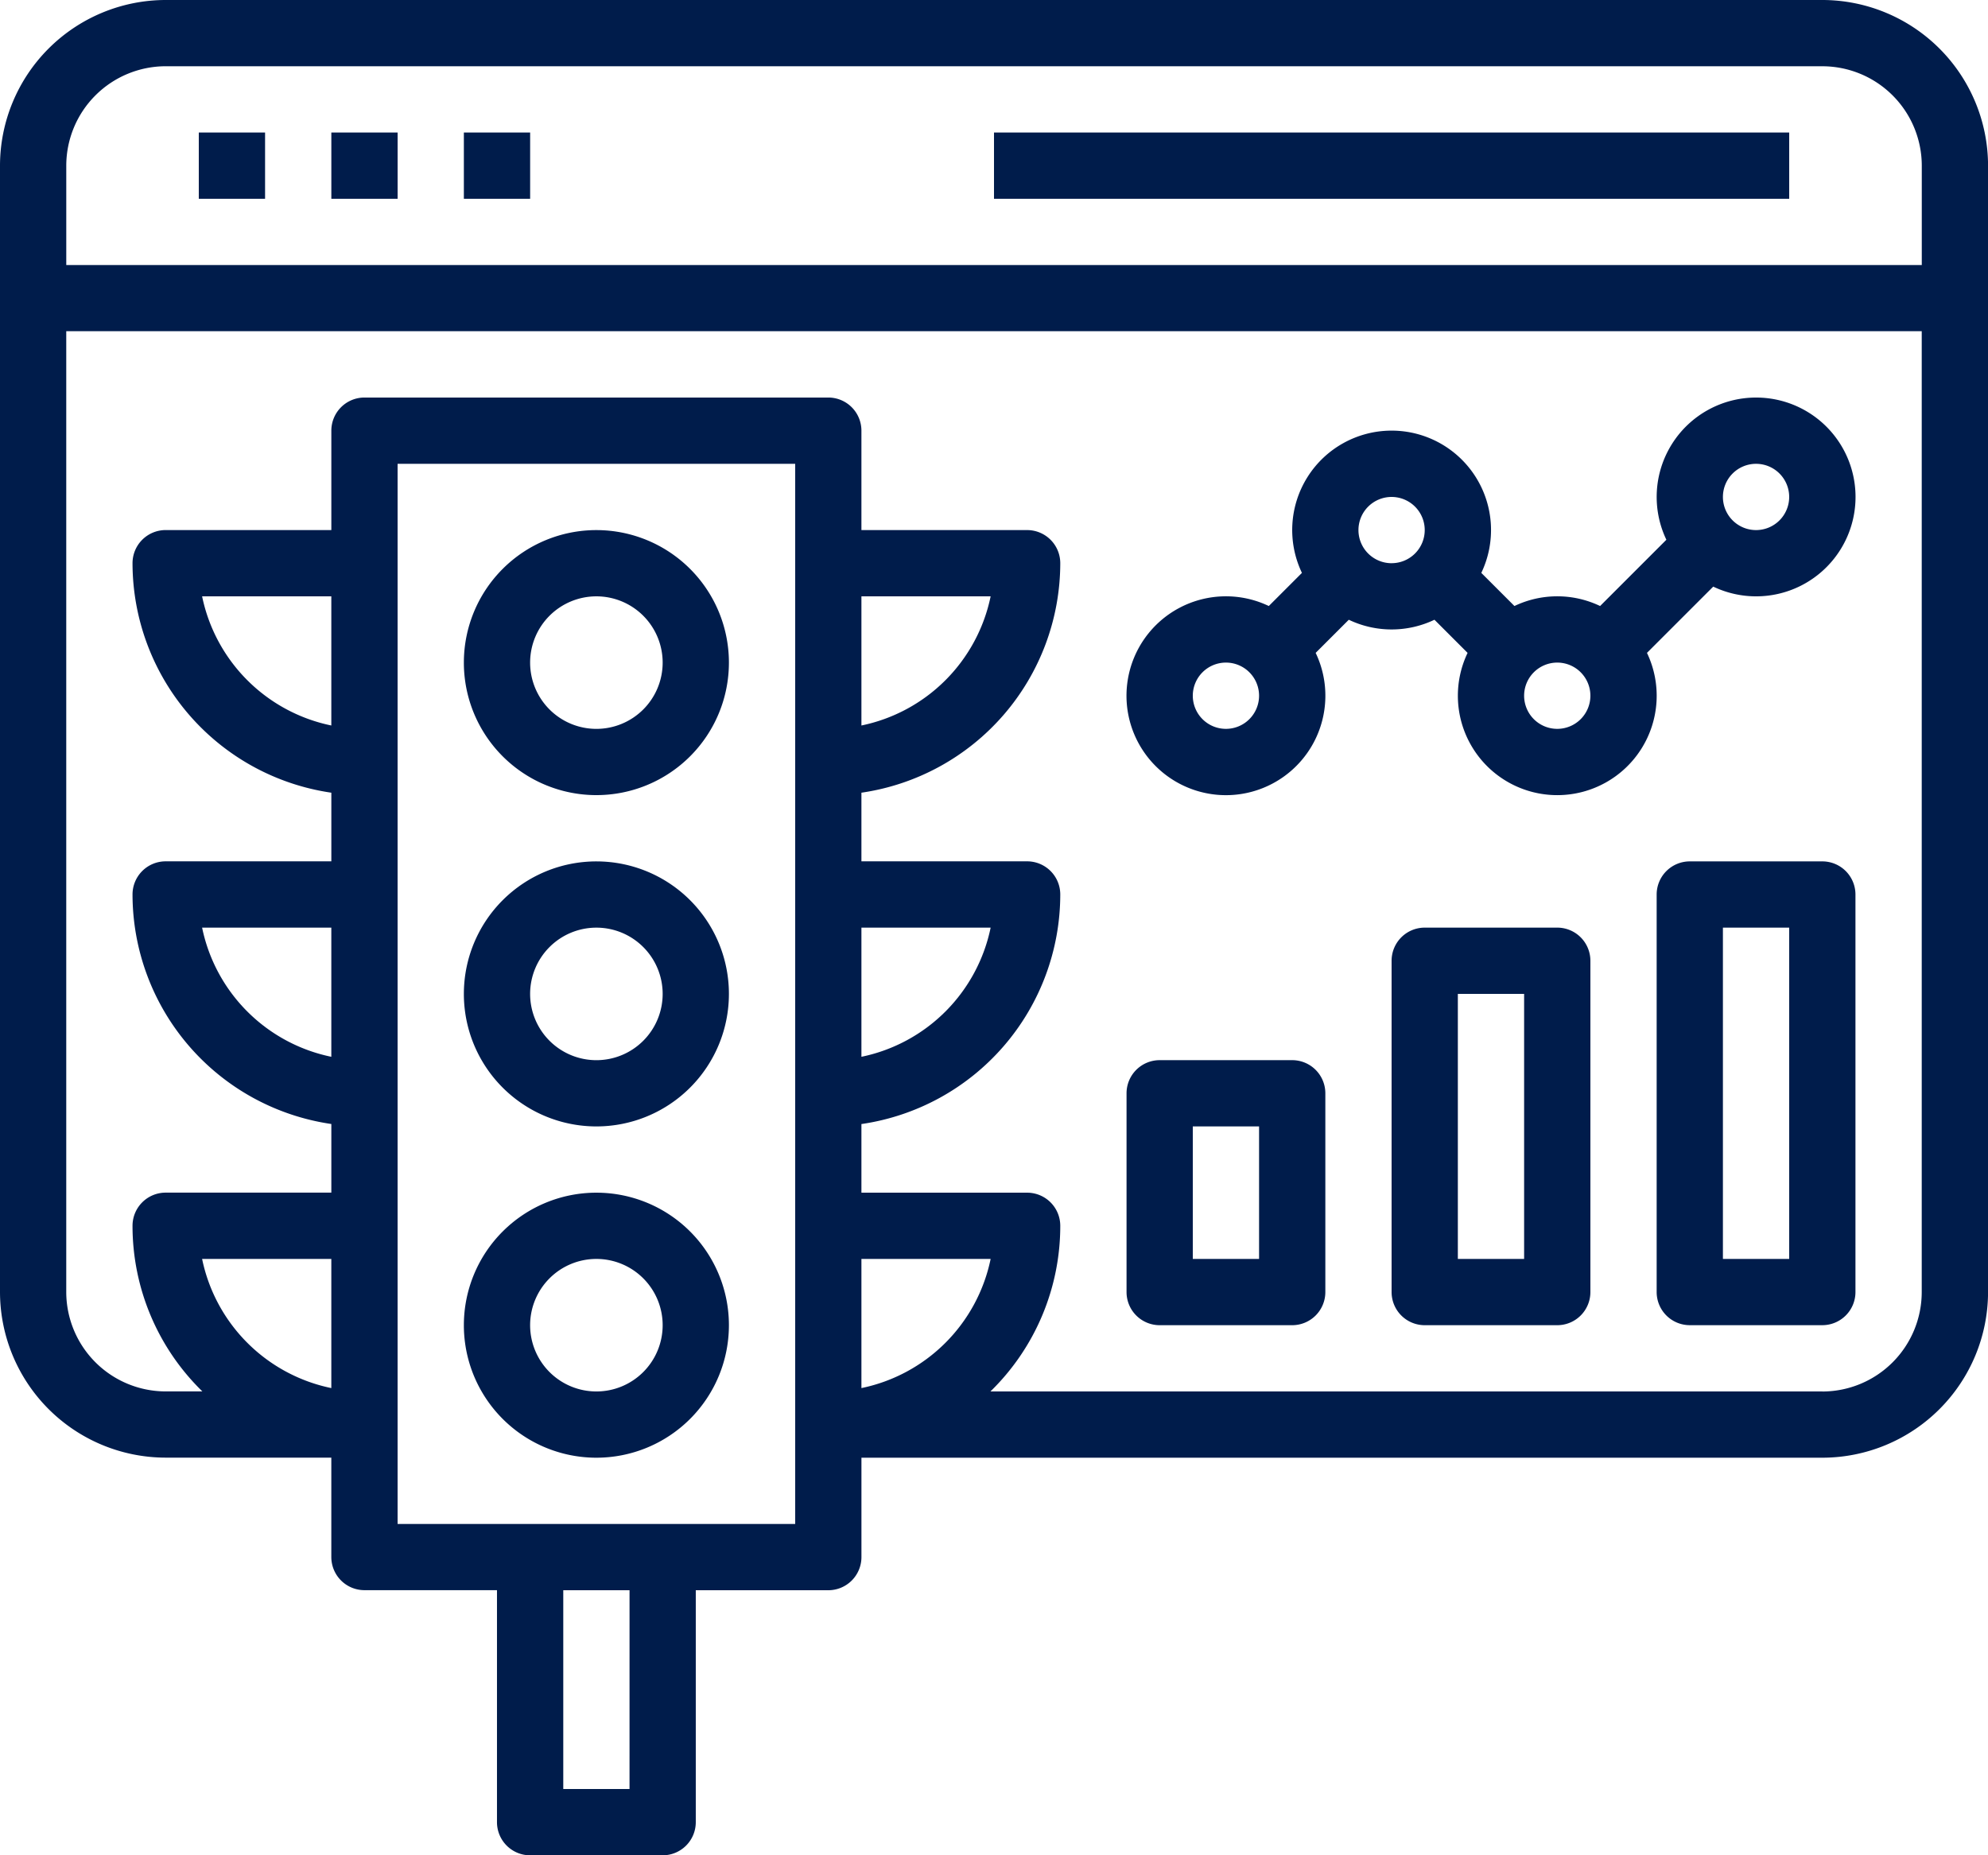
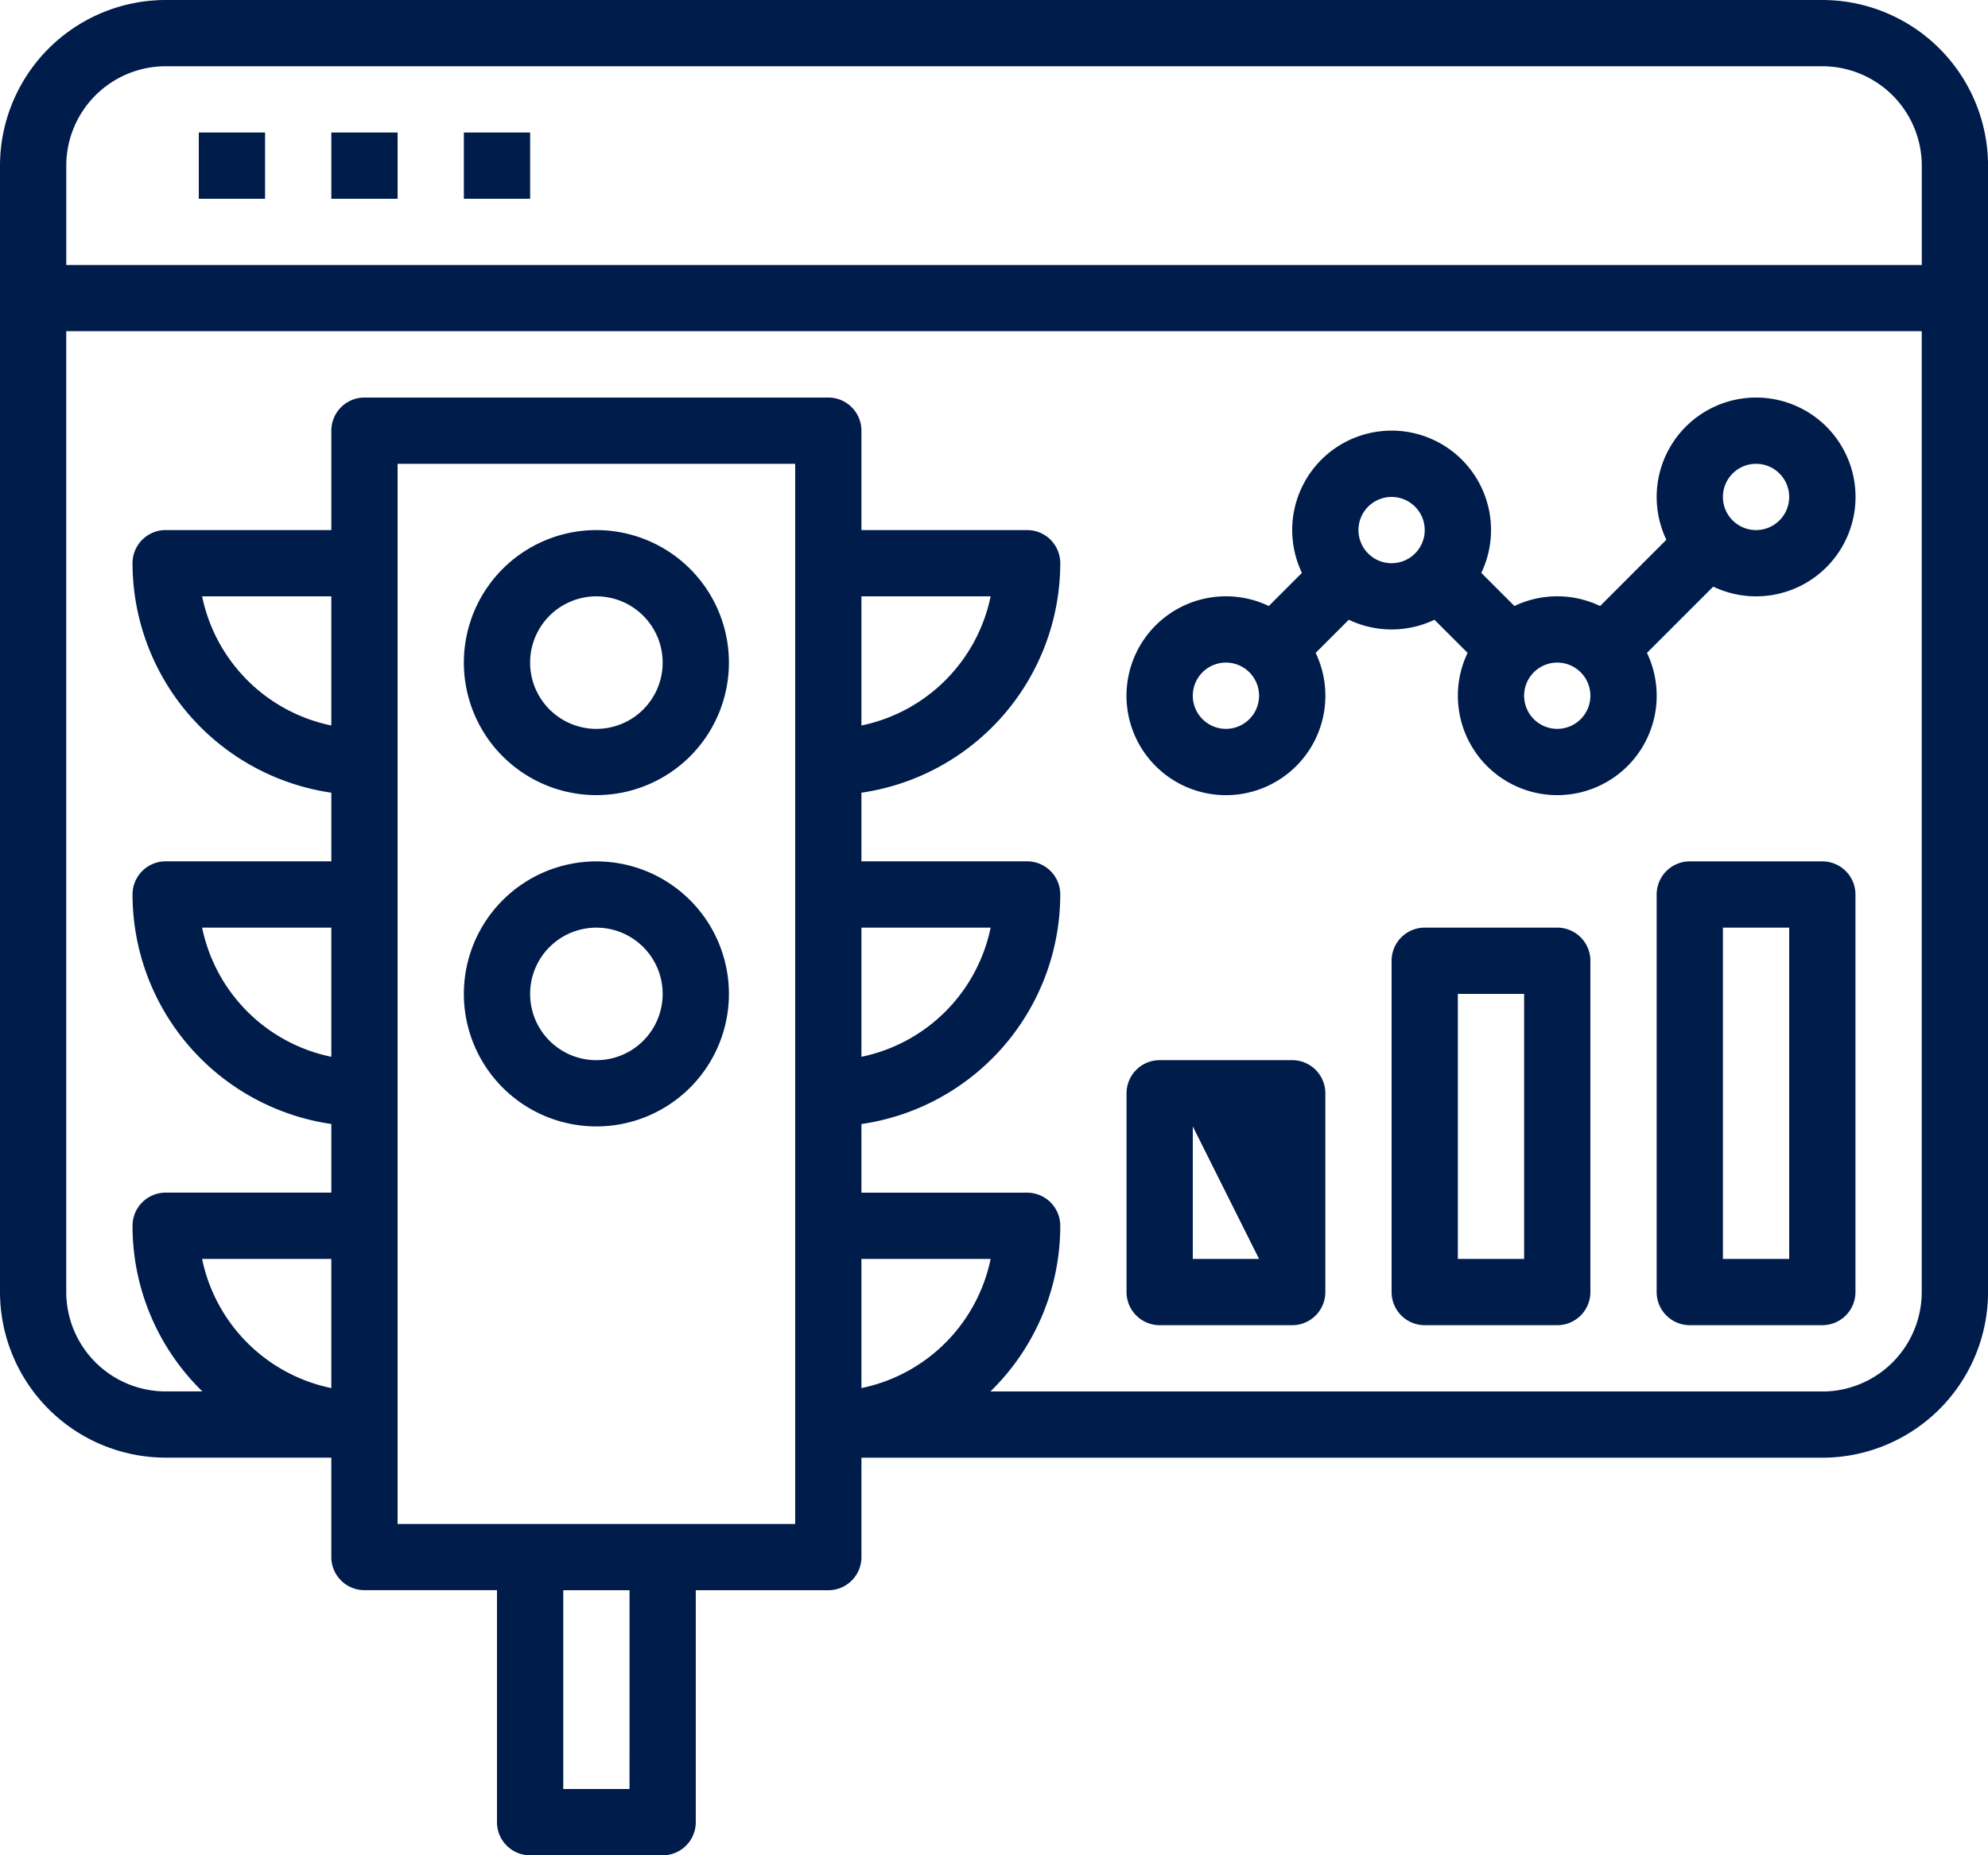
<svg xmlns="http://www.w3.org/2000/svg" width="115.852" height="108.129" viewBox="0 0 115.852 108.129">
  <g id="Outline" transform="translate(-16 -32)">
    <g id="Traffic-monitoring" transform="translate(16 32)">
      <path id="Tracciato_160" data-name="Tracciato 160" d="M122.2,32H25.654A9.665,9.665,0,0,0,16,41.654V107.3a9.665,9.665,0,0,0,9.654,9.654h9.654v5.793a1.931,1.931,0,0,0,1.931,1.931h7.723V138.2a1.931,1.931,0,0,0,1.931,1.931h7.723a1.931,1.931,0,0,0,1.931-1.931V124.682h7.723a1.931,1.931,0,0,0,1.931-1.931v-5.793h56a9.665,9.665,0,0,0,9.654-9.654V41.654A9.665,9.665,0,0,0,122.2,32ZM25.654,35.862H122.2a5.8,5.8,0,0,1,5.793,5.793v5.793H19.862V41.654a5.8,5.8,0,0,1,5.793-5.793Zm2.124,69.511h7.53V112.9a9.683,9.683,0,0,1-7.53-7.527Zm7.53-11.781a9.683,9.683,0,0,1-7.53-7.527h7.53Zm0-19.309a9.683,9.683,0,0,1-7.53-7.527h7.53Zm17.378,61.984H48.825V124.682h3.862Zm9.654-15.447H39.17V59.032h23.17ZM66.2,66.756h7.53a9.683,9.683,0,0,1-7.53,7.527Zm0,19.309h7.53a9.683,9.683,0,0,1-7.53,7.527Zm0,19.309h7.53A9.683,9.683,0,0,1,66.2,112.9Zm56,7.723H73.718a13.473,13.473,0,0,0,4.07-9.654,1.931,1.931,0,0,0-1.931-1.931H66.2v-4A13.535,13.535,0,0,0,77.788,84.133,1.931,1.931,0,0,0,75.857,82.2H66.2v-4A13.535,13.535,0,0,0,77.788,64.825a1.931,1.931,0,0,0-1.931-1.931H66.2V57.1a1.931,1.931,0,0,0-1.931-1.931H37.24A1.931,1.931,0,0,0,35.309,57.1v5.793H25.654a1.931,1.931,0,0,0-1.931,1.931A13.535,13.535,0,0,0,35.309,78.2v4H25.654a1.931,1.931,0,0,0-1.931,1.931A13.535,13.535,0,0,0,35.309,97.509v4H25.654a1.931,1.931,0,0,0-1.931,1.931,13.473,13.473,0,0,0,4.07,9.654H25.654a5.8,5.8,0,0,1-5.793-5.793v-56H127.99v56A5.8,5.8,0,0,1,122.2,113.1Z" transform="translate(-16 -32)" fill="#001c4b" />
      <path id="Tracciato_161" data-name="Tracciato 161" d="M64,64h3.862v3.862H64Z" transform="translate(-52.415 -56.277)" fill="#001c4b" />
      <path id="Tracciato_162" data-name="Tracciato 162" d="M96,64h3.862v3.862H96Z" transform="translate(-76.691 -56.277)" fill="#001c4b" />
      <path id="Tracciato_163" data-name="Tracciato 163" d="M128,64h3.862v3.862H128Z" transform="translate(-100.968 -56.277)" fill="#001c4b" />
-       <path id="Tracciato_164" data-name="Tracciato 164" d="M256,64h46.341v3.862H256Z" transform="translate(-198.074 -56.277)" fill="#001c4b" />
      <path id="Tracciato_165" data-name="Tracciato 165" d="M135.723,175.447A7.723,7.723,0,1,0,128,167.723,7.723,7.723,0,0,0,135.723,175.447Zm0-11.585a3.862,3.862,0,1,1-3.862,3.862A3.862,3.862,0,0,1,135.723,163.862Z" transform="translate(-100.968 -129.106)" fill="#001c4b" />
      <path id="Tracciato_166" data-name="Tracciato 166" d="M135.723,255.447A7.723,7.723,0,1,0,128,247.723,7.723,7.723,0,0,0,135.723,255.447Zm0-11.585a3.862,3.862,0,1,1-3.862,3.862A3.862,3.862,0,0,1,135.723,243.862Z" transform="translate(-100.968 -189.797)" fill="#001c4b" />
-       <path id="Tracciato_167" data-name="Tracciato 167" d="M135.723,335.447A7.723,7.723,0,1,0,128,327.723,7.723,7.723,0,0,0,135.723,335.447Zm0-11.585a3.862,3.862,0,1,1-3.862,3.862A3.862,3.862,0,0,1,135.723,323.862Z" transform="translate(-100.968 -250.489)" fill="#001c4b" />
      <path id="Tracciato_168" data-name="Tracciato 168" d="M324.683,128a5.793,5.793,0,0,0-5.227,8.288l-3.862,3.862a5.786,5.786,0,0,0-4.992,0l-1.931-1.931a5.793,5.793,0,1,0-10.453,0l-1.931,1.931a5.795,5.795,0,1,0,2.731,2.731l1.931-1.931a5.786,5.786,0,0,0,4.992,0l1.931,1.931a5.793,5.793,0,1,0,10.453,0l3.862-3.862a5.793,5.793,0,1,0,2.5-11.019Zm-30.894,19.309a1.931,1.931,0,1,1,1.931-1.931,1.931,1.931,0,0,1-1.931,1.931Zm9.654-9.654a1.931,1.931,0,1,1,1.931-1.931A1.931,1.931,0,0,1,303.444,137.654Zm9.654,9.654a1.931,1.931,0,1,1,1.931-1.931A1.931,1.931,0,0,1,313.1,147.309Zm11.585-11.585a1.931,1.931,0,1,1,1.931-1.931,1.931,1.931,0,0,1-1.931,1.931Z" transform="translate(-222.347 -104.83)" fill="#001c4b" />
-       <path id="Tracciato_169" data-name="Tracciato 169" d="M297.654,288h-7.723A1.931,1.931,0,0,0,288,289.931v11.585a1.931,1.931,0,0,0,1.931,1.931h7.723a1.931,1.931,0,0,0,1.931-1.931V289.931A1.931,1.931,0,0,0,297.654,288Zm-1.931,11.585h-3.862v-7.723h3.862Z" transform="translate(-222.35 -226.212)" fill="#001c4b" />
+       <path id="Tracciato_169" data-name="Tracciato 169" d="M297.654,288h-7.723A1.931,1.931,0,0,0,288,289.931v11.585a1.931,1.931,0,0,0,1.931,1.931h7.723a1.931,1.931,0,0,0,1.931-1.931V289.931A1.931,1.931,0,0,0,297.654,288Zm-1.931,11.585h-3.862v-7.723Z" transform="translate(-222.35 -226.212)" fill="#001c4b" />
      <path id="Tracciato_170" data-name="Tracciato 170" d="M361.654,256h-7.723A1.931,1.931,0,0,0,352,257.931V277.24a1.931,1.931,0,0,0,1.931,1.931h7.723a1.931,1.931,0,0,0,1.931-1.931V257.931A1.931,1.931,0,0,0,361.654,256Zm-1.931,19.309h-3.862V259.862h3.862Z" transform="translate(-270.904 -201.936)" fill="#001c4b" />
      <path id="Tracciato_171" data-name="Tracciato 171" d="M425.654,240h-7.723A1.931,1.931,0,0,0,416,241.931V265.1a1.931,1.931,0,0,0,1.931,1.931h7.723a1.931,1.931,0,0,0,1.931-1.931v-23.17A1.931,1.931,0,0,0,425.654,240Zm-1.931,23.17h-3.862V243.862h3.862Z" transform="translate(-319.457 -189.797)" fill="#001c4b" />
    </g>
  </g>
</svg>